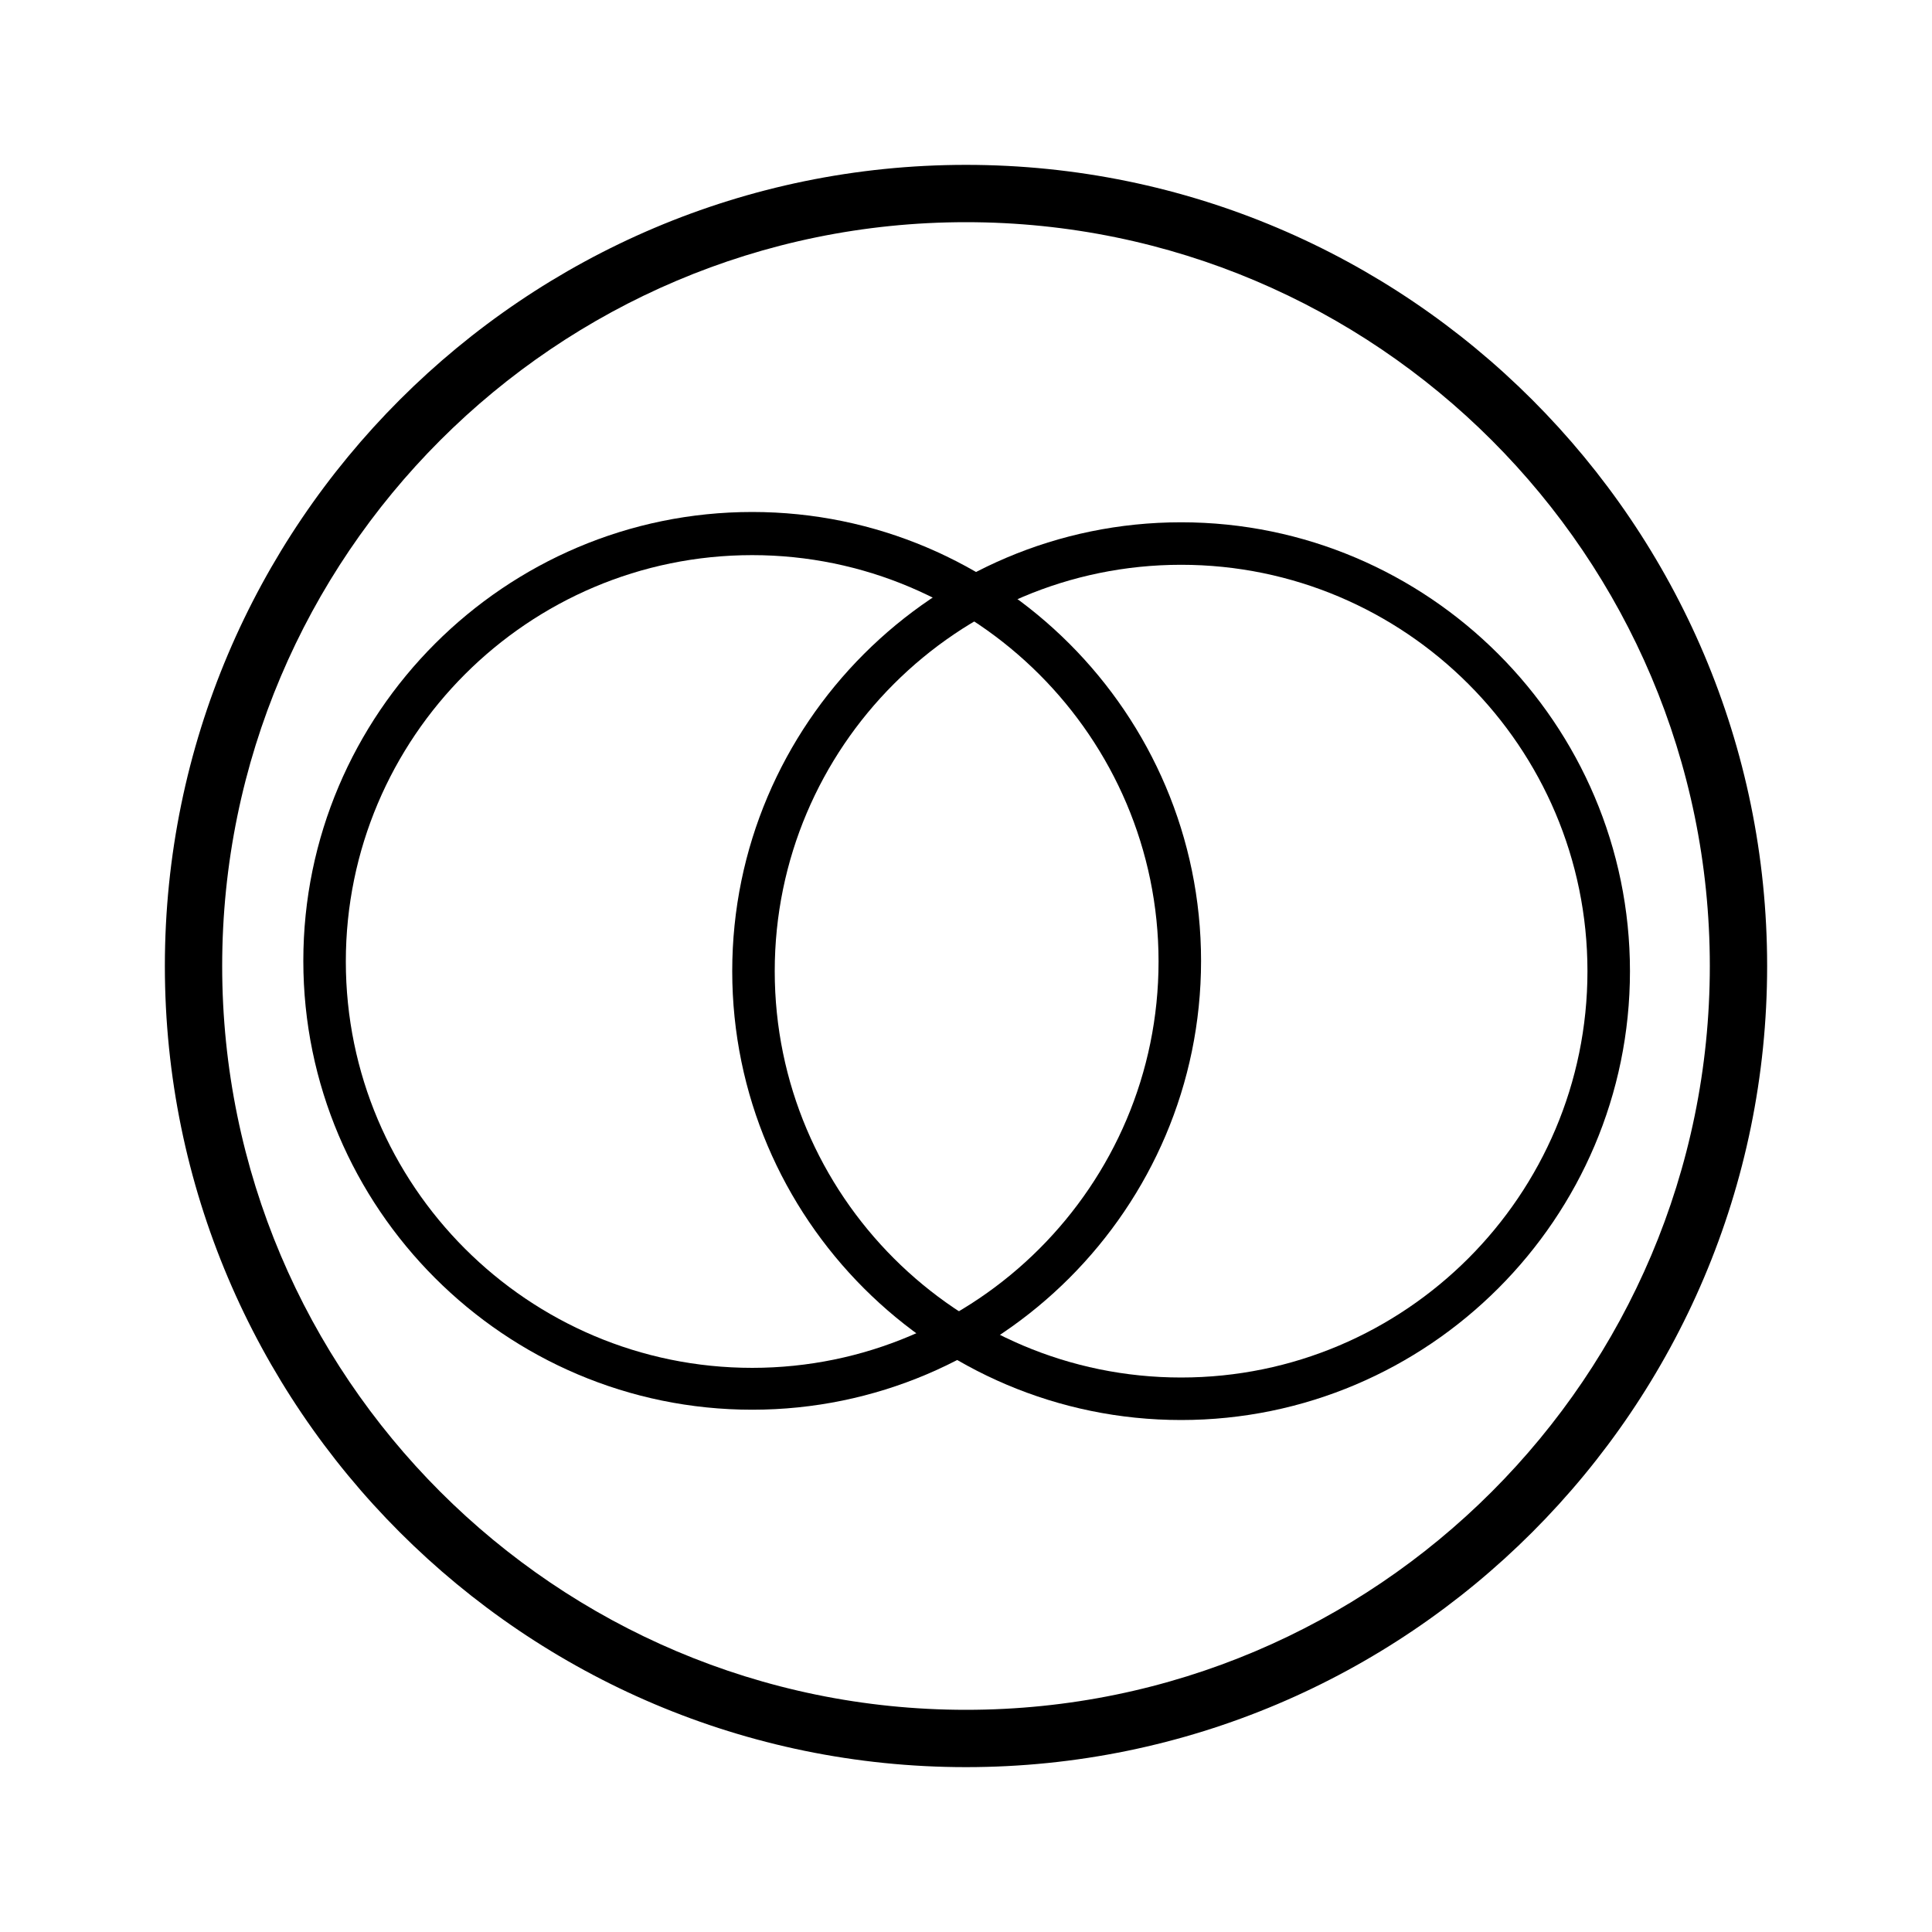
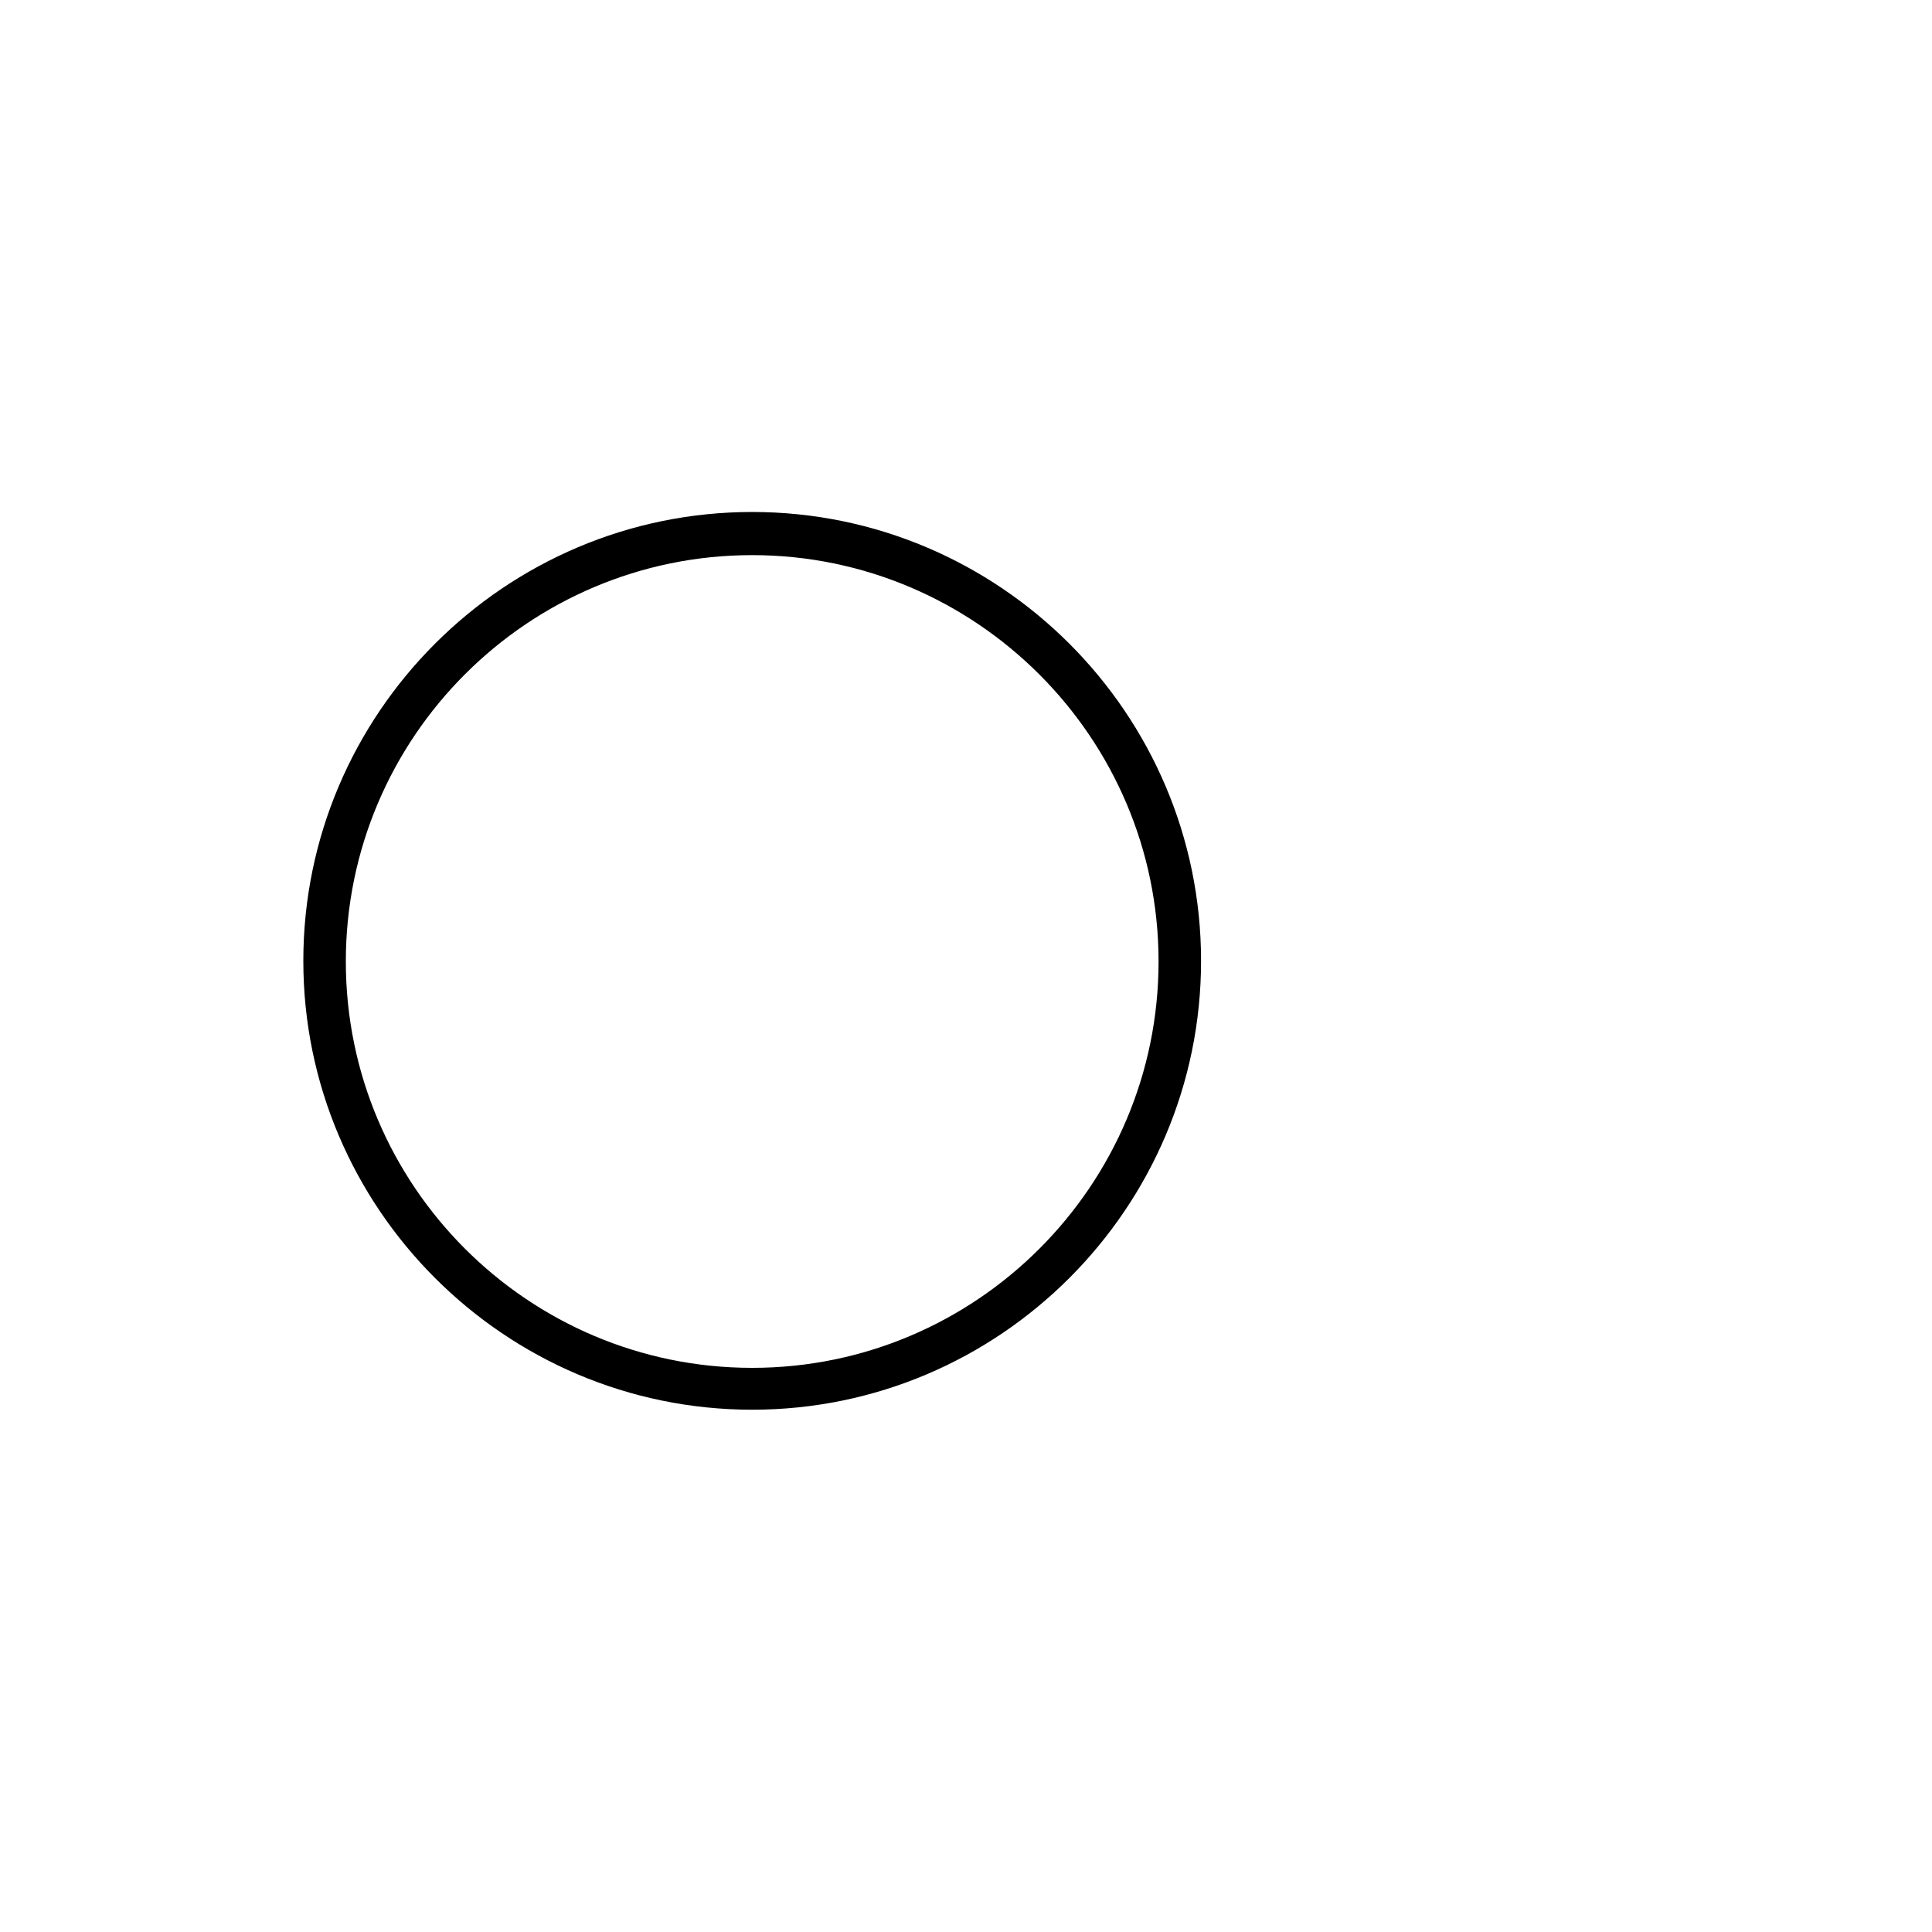
<svg xmlns="http://www.w3.org/2000/svg" version="1.1" id="Livello_1" x="0px" y="0px" viewBox="0 0 300 300" style="enable-background:new 0 0 300 300;" xml:space="preserve">
  <g>
-     <path d="M150,274.4c-68.6,0-124.4-55.8-124.4-124.4C25.6,81.4,81.4,25.6,150,25.6S274.4,81.4,274.4,150   C274.4,218.6,218.6,274.4,150,274.4z M150,34.5C86.3,34.5,34.5,86.3,34.5,150c0,63.7,51.8,115.5,115.5,115.5S265.5,213.7,265.5,150   C265.5,86.3,213.7,34.5,150,34.5z" />
    <path d="M116.8,218.9c-38.4,0-69.7-31.3-69.7-69.7s31.3-69.7,69.7-69.7s69.7,31.3,69.7,69.7S155.2,218.9,116.8,218.9z M116.8,86.2   c-34.8,0-63.1,28.3-63.1,63.1s28.3,63.1,63.1,63.1s63.1-28.3,63.1-63.1S151.5,86.2,116.8,86.2z" />
-     <path d="M183.4,220.5c-38.4,0-69.7-31.3-69.7-69.7c0-38.4,31.3-69.7,69.7-69.7c38.4,0,69.7,31.3,69.7,69.7   C253.1,189.2,221.8,220.5,183.4,220.5z M183.4,87.7c-34.8,0-63.1,28.3-63.1,63.1c0,34.8,28.3,63.1,63.1,63.1   c34.8,0,63.1-28.3,63.1-63.1C246.5,116,218.2,87.7,183.4,87.7z" />
  </g>
</svg>